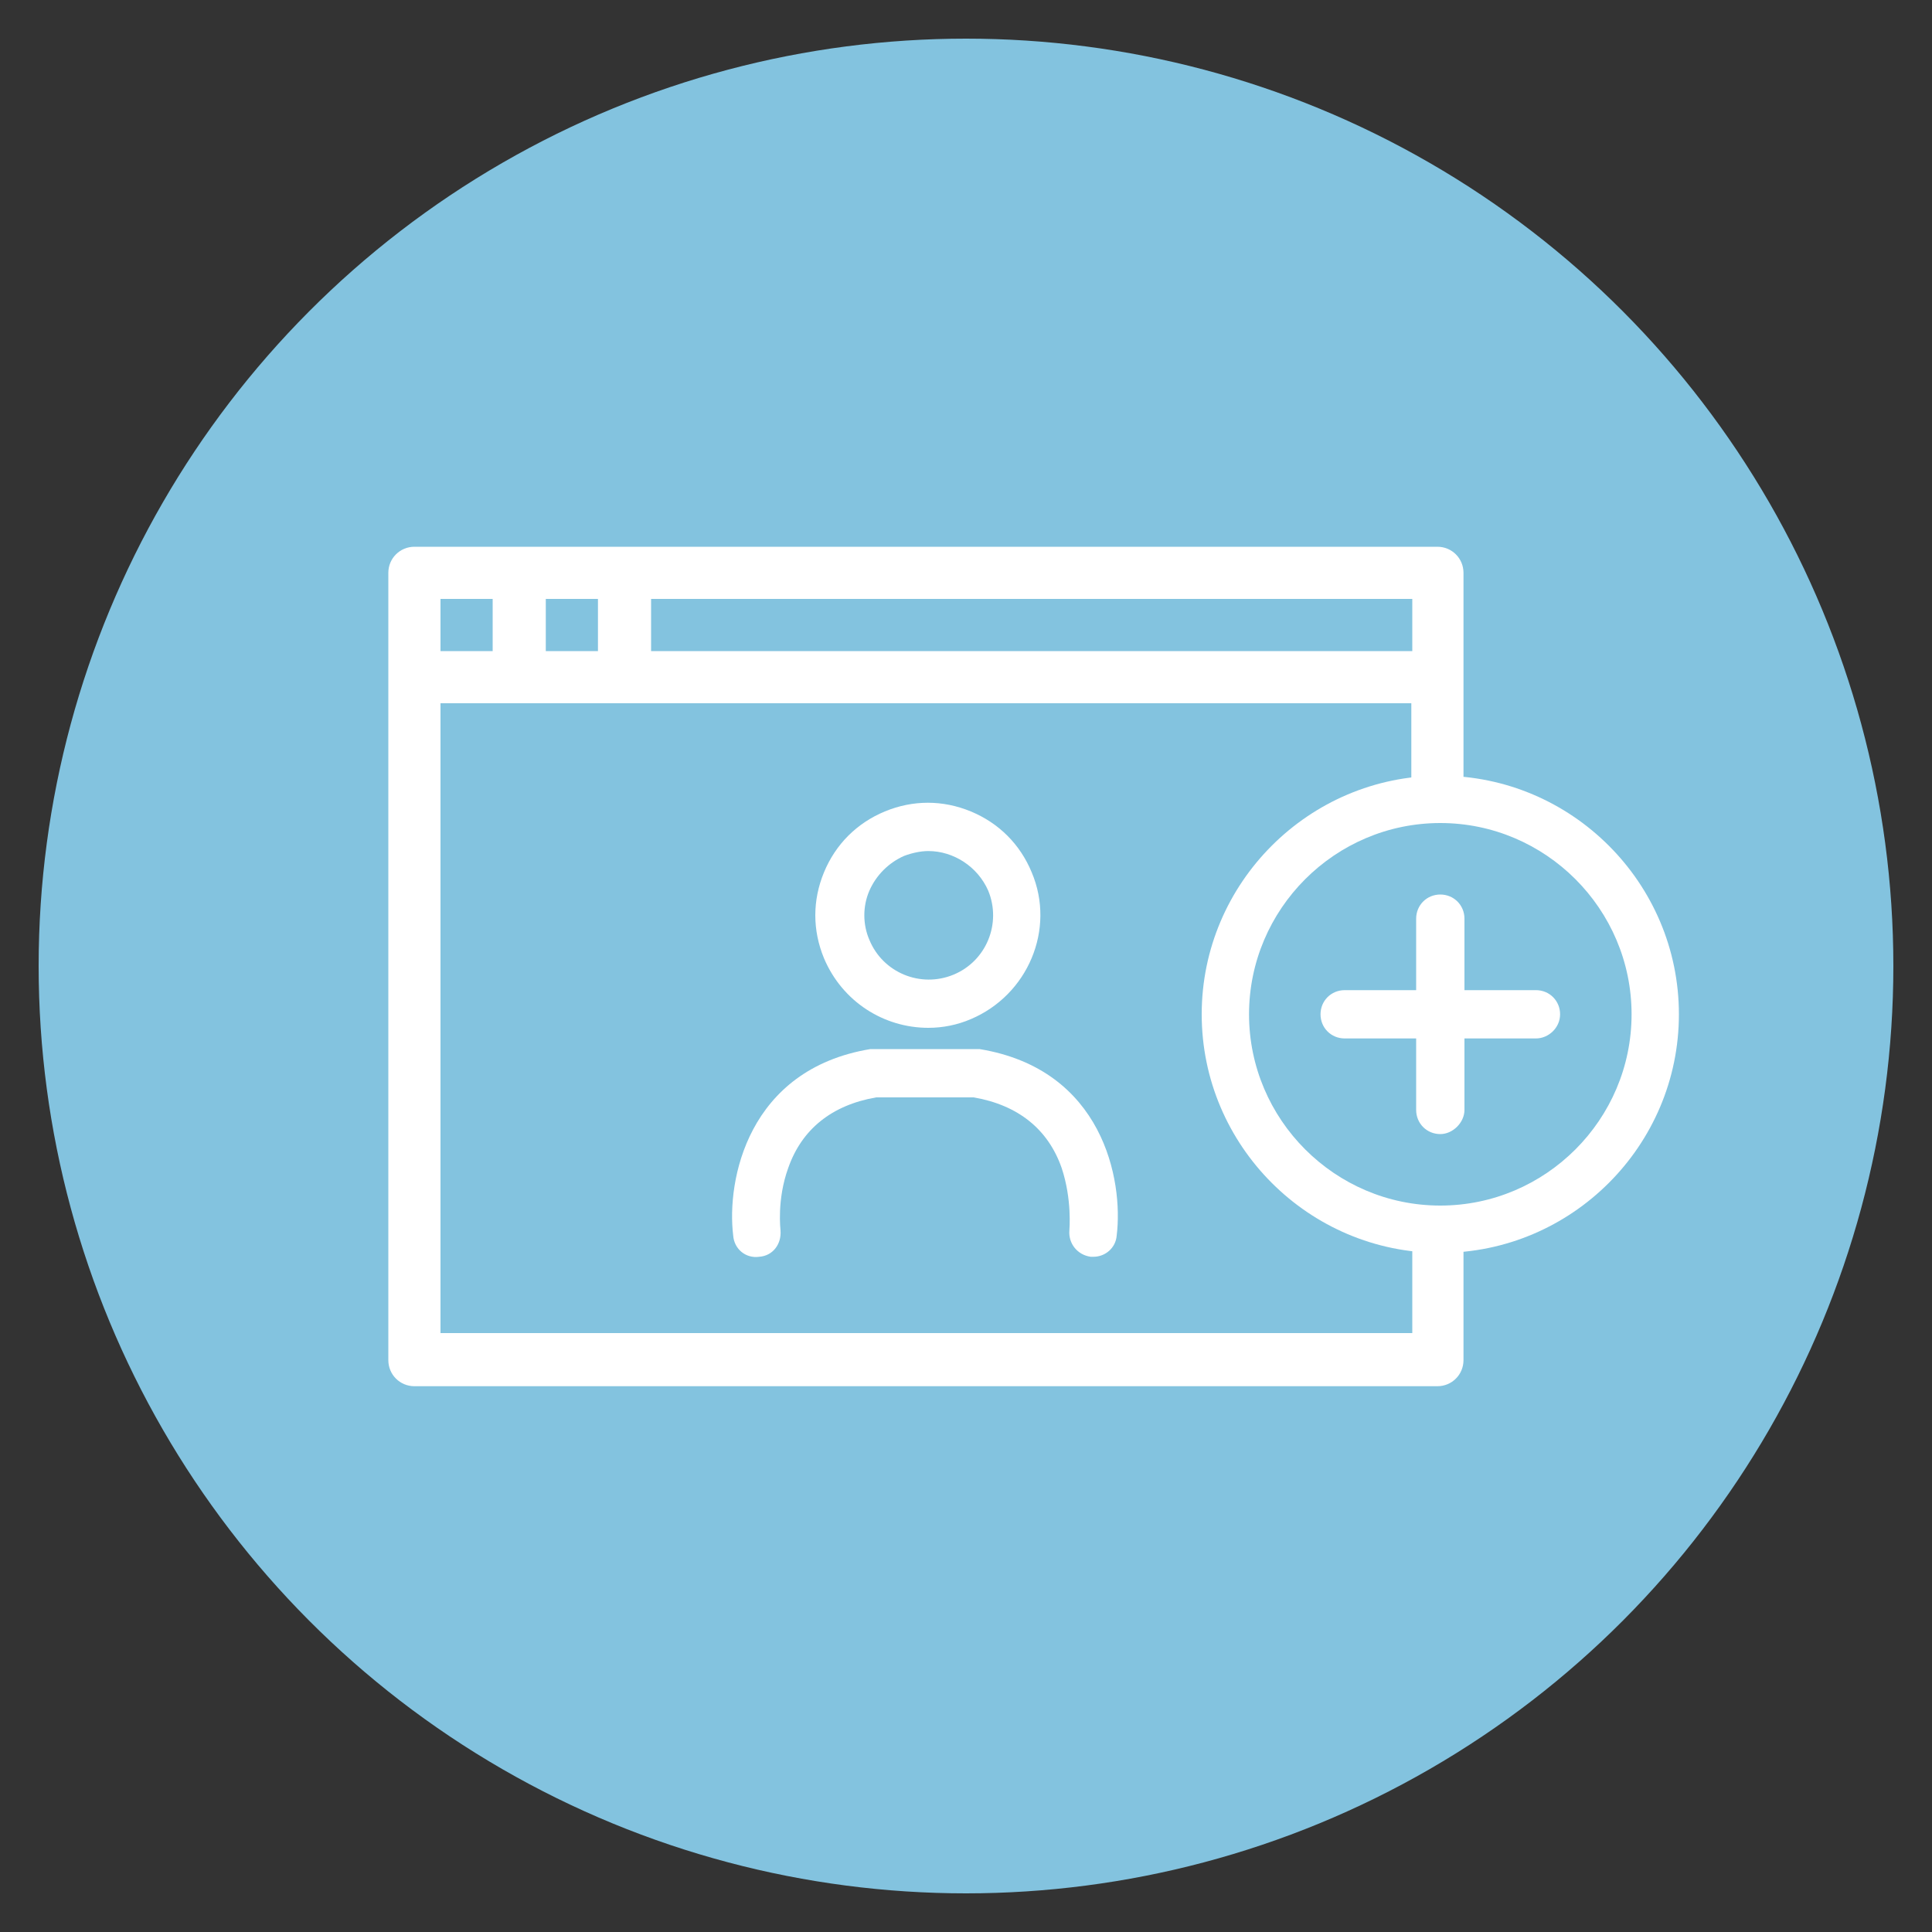
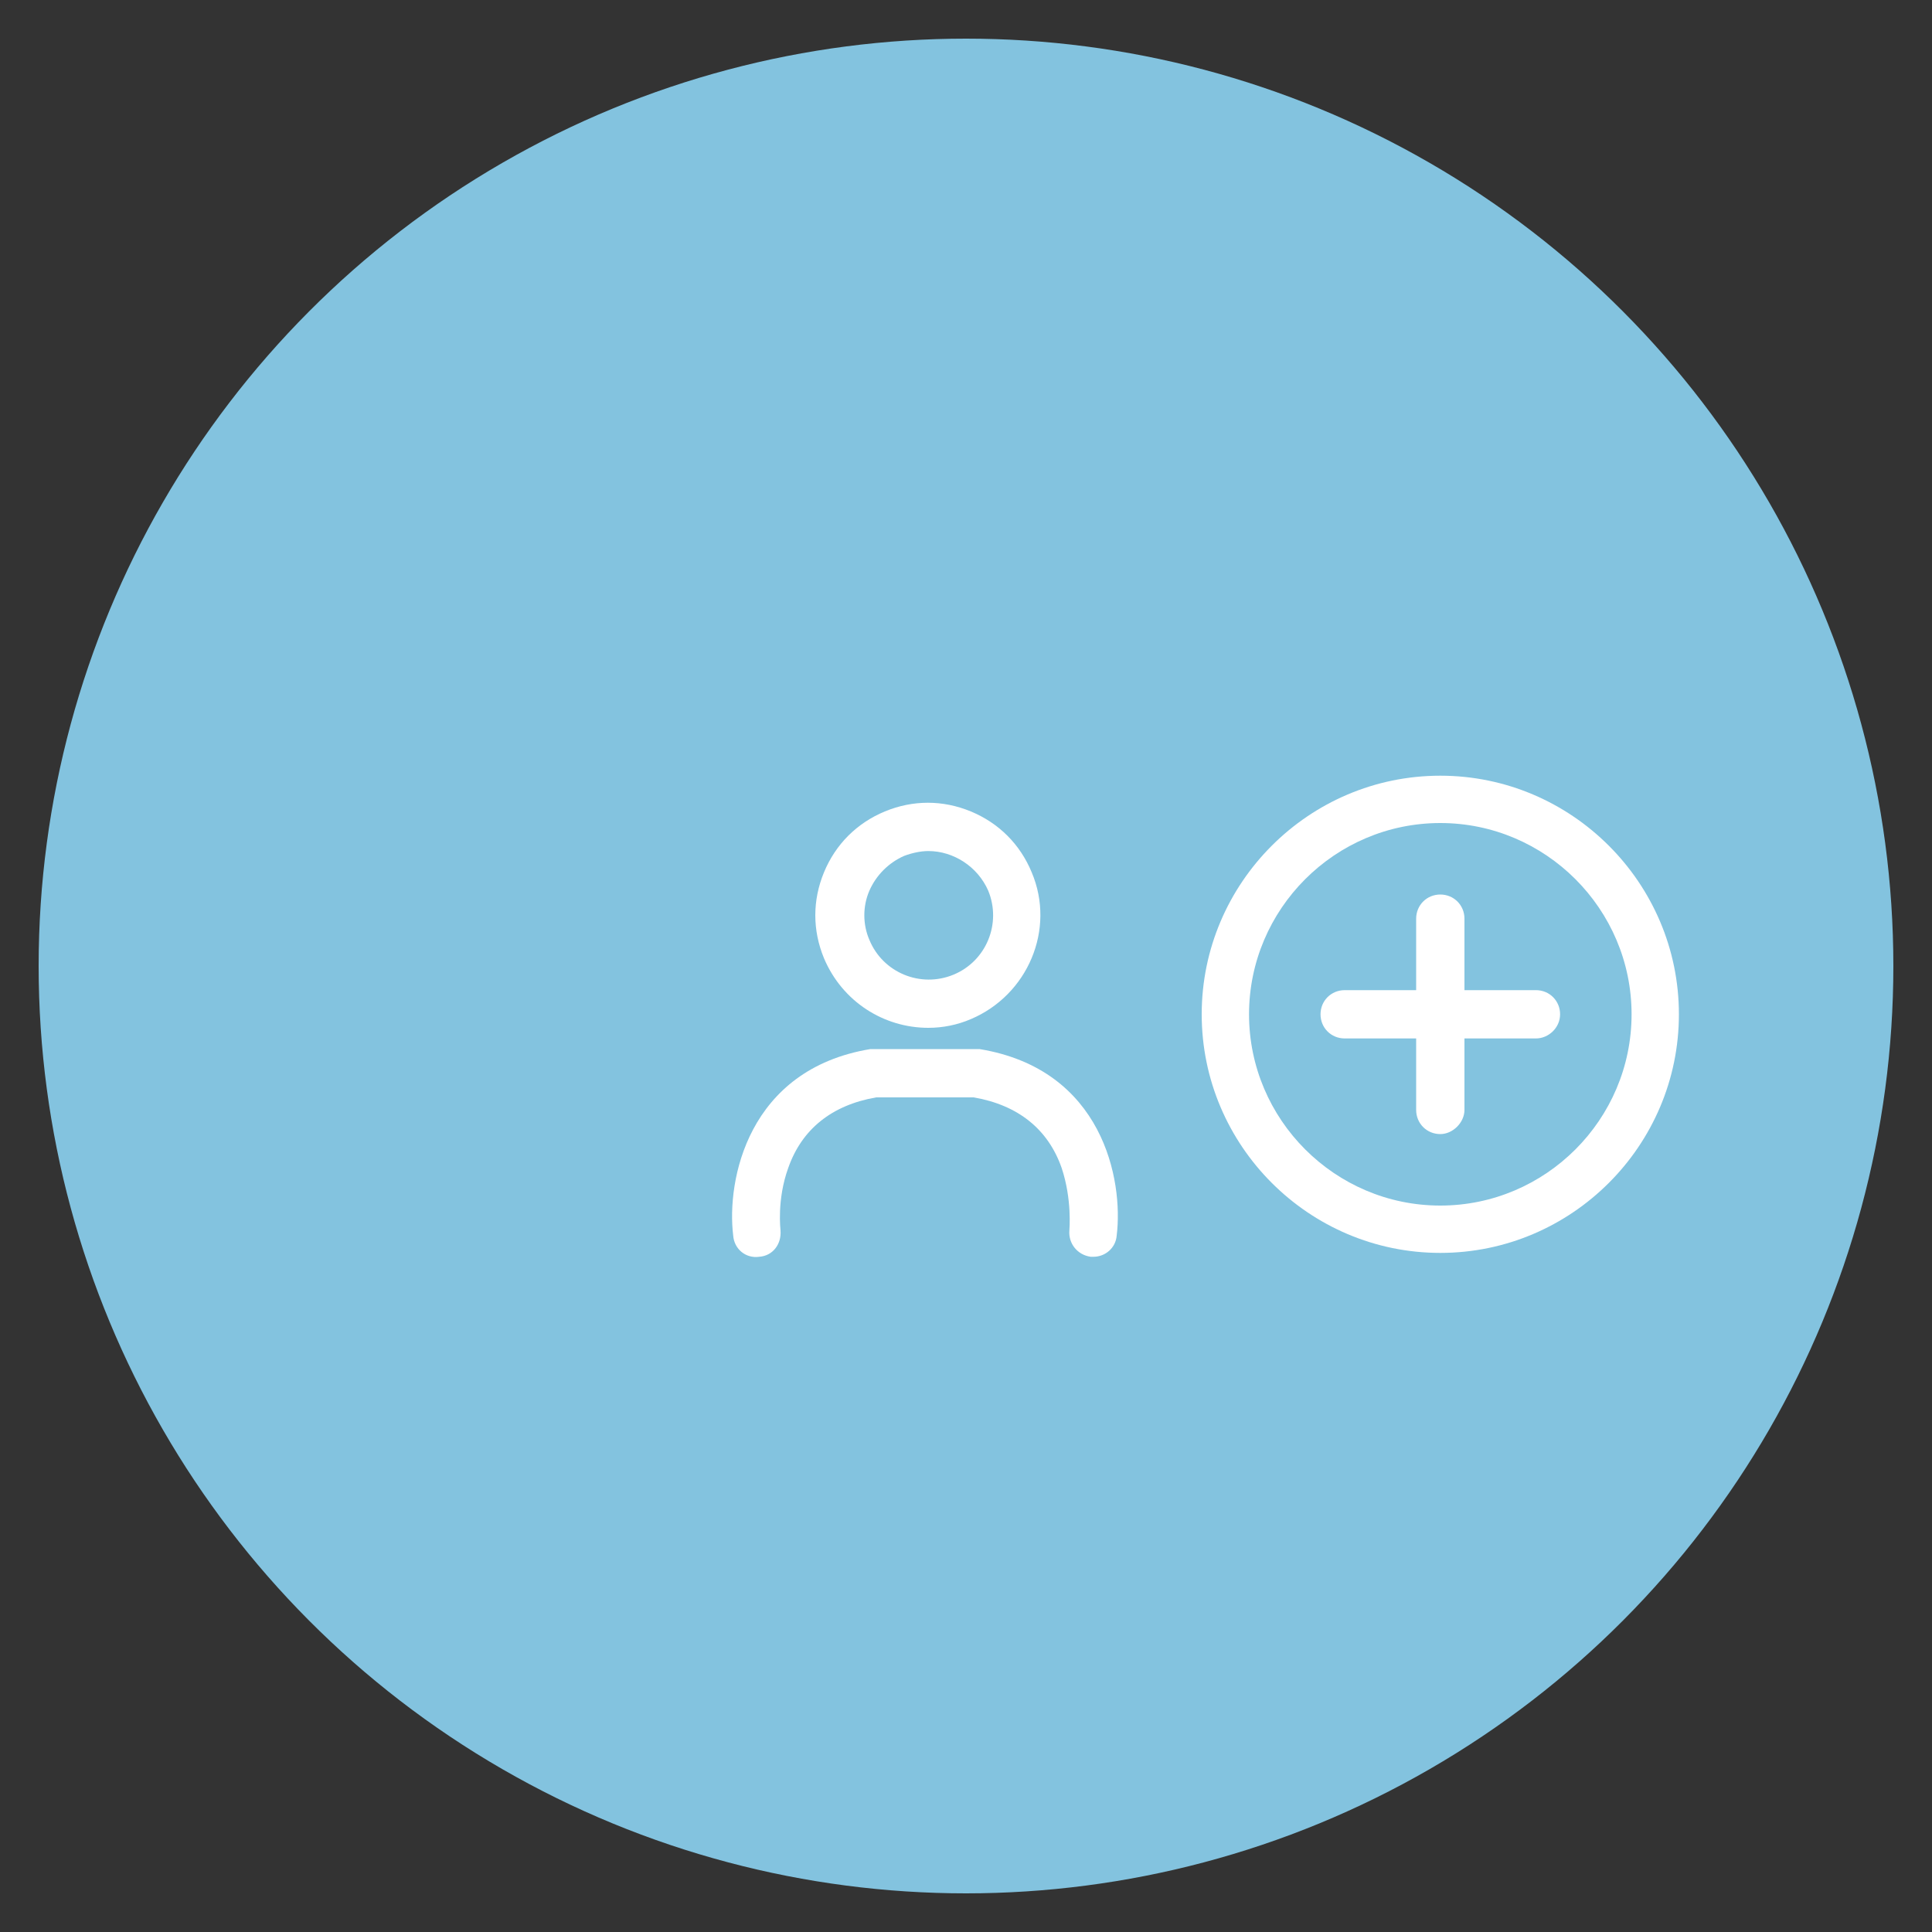
<svg xmlns="http://www.w3.org/2000/svg" version="1.1" id="Layer_1" x="0px" y="0px" viewBox="0 0 200 200" style="enable-background:new 0 0 200 200;" xml:space="preserve">
  <rect x="0" y="0" width="200" height="200" fill="#333333" stroke="none" />
  <style type="text/css">
	.st0{fill:#83C3DF;}
	.st1{fill:#FFFFFF;}
</style>
  <circle class="st0" cx="100" cy="100" r="96" />
  <g>
    <g>
      <g>
        <g>
          <path class="st1" d="M96.1,106.4c-4.6,0-8.9-2.7-10.8-7.2c-1.2-2.9-1.2-6,0-8.9c1.2-2.9,3.4-5.1,6.3-6.3c2.9-1.2,6-1.2,8.9,0      c2.9,1.2,5.1,3.4,6.3,6.3c2.5,5.9-0.4,12.7-6.3,15.2l0,0C99.1,106.1,97.6,106.4,96.1,106.4z M96.1,88.1c-0.8,0-1.7,0.2-2.5,0.5      c-1.6,0.7-2.9,2-3.6,3.6c-0.7,1.6-0.7,3.5,0,5.1c1.4,3.4,5.3,5,8.7,3.6l0,0c3.4-1.4,5-5.3,3.6-8.7      C101.2,89.7,98.7,88.1,96.1,88.1z" />
        </g>
      </g>
      <g>
        <g>
          <g>
            <path class="st1" d="M113.2,130.1c-0.1,0-0.2,0-0.3,0c-1.4-0.2-2.3-1.4-2.2-2.7c0-0.1,0.3-3.2-0.8-6.5c-1.4-4-4.5-6.5-9.1-7.3       H90.7c-4.6,0.8-7.7,3.3-9.1,7.3c-1.2,3.3-0.8,6.4-0.8,6.5c0.1,1.4-0.8,2.6-2.2,2.7c-1.4,0.2-2.6-0.8-2.7-2.2       c-0.7-5.7,1.5-17.2,14.2-19.3c0.1,0,0.3,0,0.4,0H101c0.1,0,0.3,0,0.4,0c12.8,2.1,14.9,13.6,14.2,19.3       C115.5,129.2,114.4,130.1,113.2,130.1z" />
          </g>
        </g>
      </g>
    </g>
    <g>
      <g>
        <g>
          <path class="st1" d="M149.1,129.7c-13.6,0-24.7-11.1-24.7-24.7s11.1-24.7,24.7-24.7s24.7,11.1,24.7,24.7      S162.7,129.7,149.1,129.7z M149.1,85.2c-10.9,0-19.8,8.9-19.8,19.8s8.9,19.8,19.8,19.8c10.9,0,19.8-8.9,19.8-19.8      S160,85.2,149.1,85.2z" />
        </g>
      </g>
      <g>
        <g>
          <path class="st1" d="M159,107.5h-19.8c-1.4,0-2.5-1.1-2.5-2.5s1.1-2.5,2.5-2.5H159c1.4,0,2.5,1.1,2.5,2.5S160.3,107.5,159,107.5      z" />
        </g>
        <g>
          <path class="st1" d="M149.1,117.4c-1.4,0-2.5-1.1-2.5-2.5V95.1c0-1.4,1.1-2.5,2.5-2.5c1.4,0,2.5,1.1,2.5,2.5v19.8      C151.6,116.2,150.4,117.4,149.1,117.4z" />
        </g>
      </g>
    </g>
-     <path class="st1" d="M149.1,125.4c-1,0-2-0.1-2.9-0.2v3.1v9.7H45.6V72.8h100.5v10.3v1.2c1-0.1,1.9-0.2,2.9-0.2   c0.8,0,1.7,0.1,2.5,0.2v-1.4V59.3c0-1.5-1.2-2.7-2.7-2.7H42.9c-1.5,0-2.7,1.2-2.7,2.7v81.5c0,1.5,1.2,2.7,2.7,2.7h105.9   c1.5,0,2.7-1.2,2.7-2.7v-12.5v-3C150.7,125.3,149.9,125.4,149.1,125.4z M67.4,62h78.8v5.4H67.4V62z M56.5,62h5.4v5.4h-5.4V62z    M45.6,62h5.4v5.4h-5.4V62z" />
  </g>
</svg>